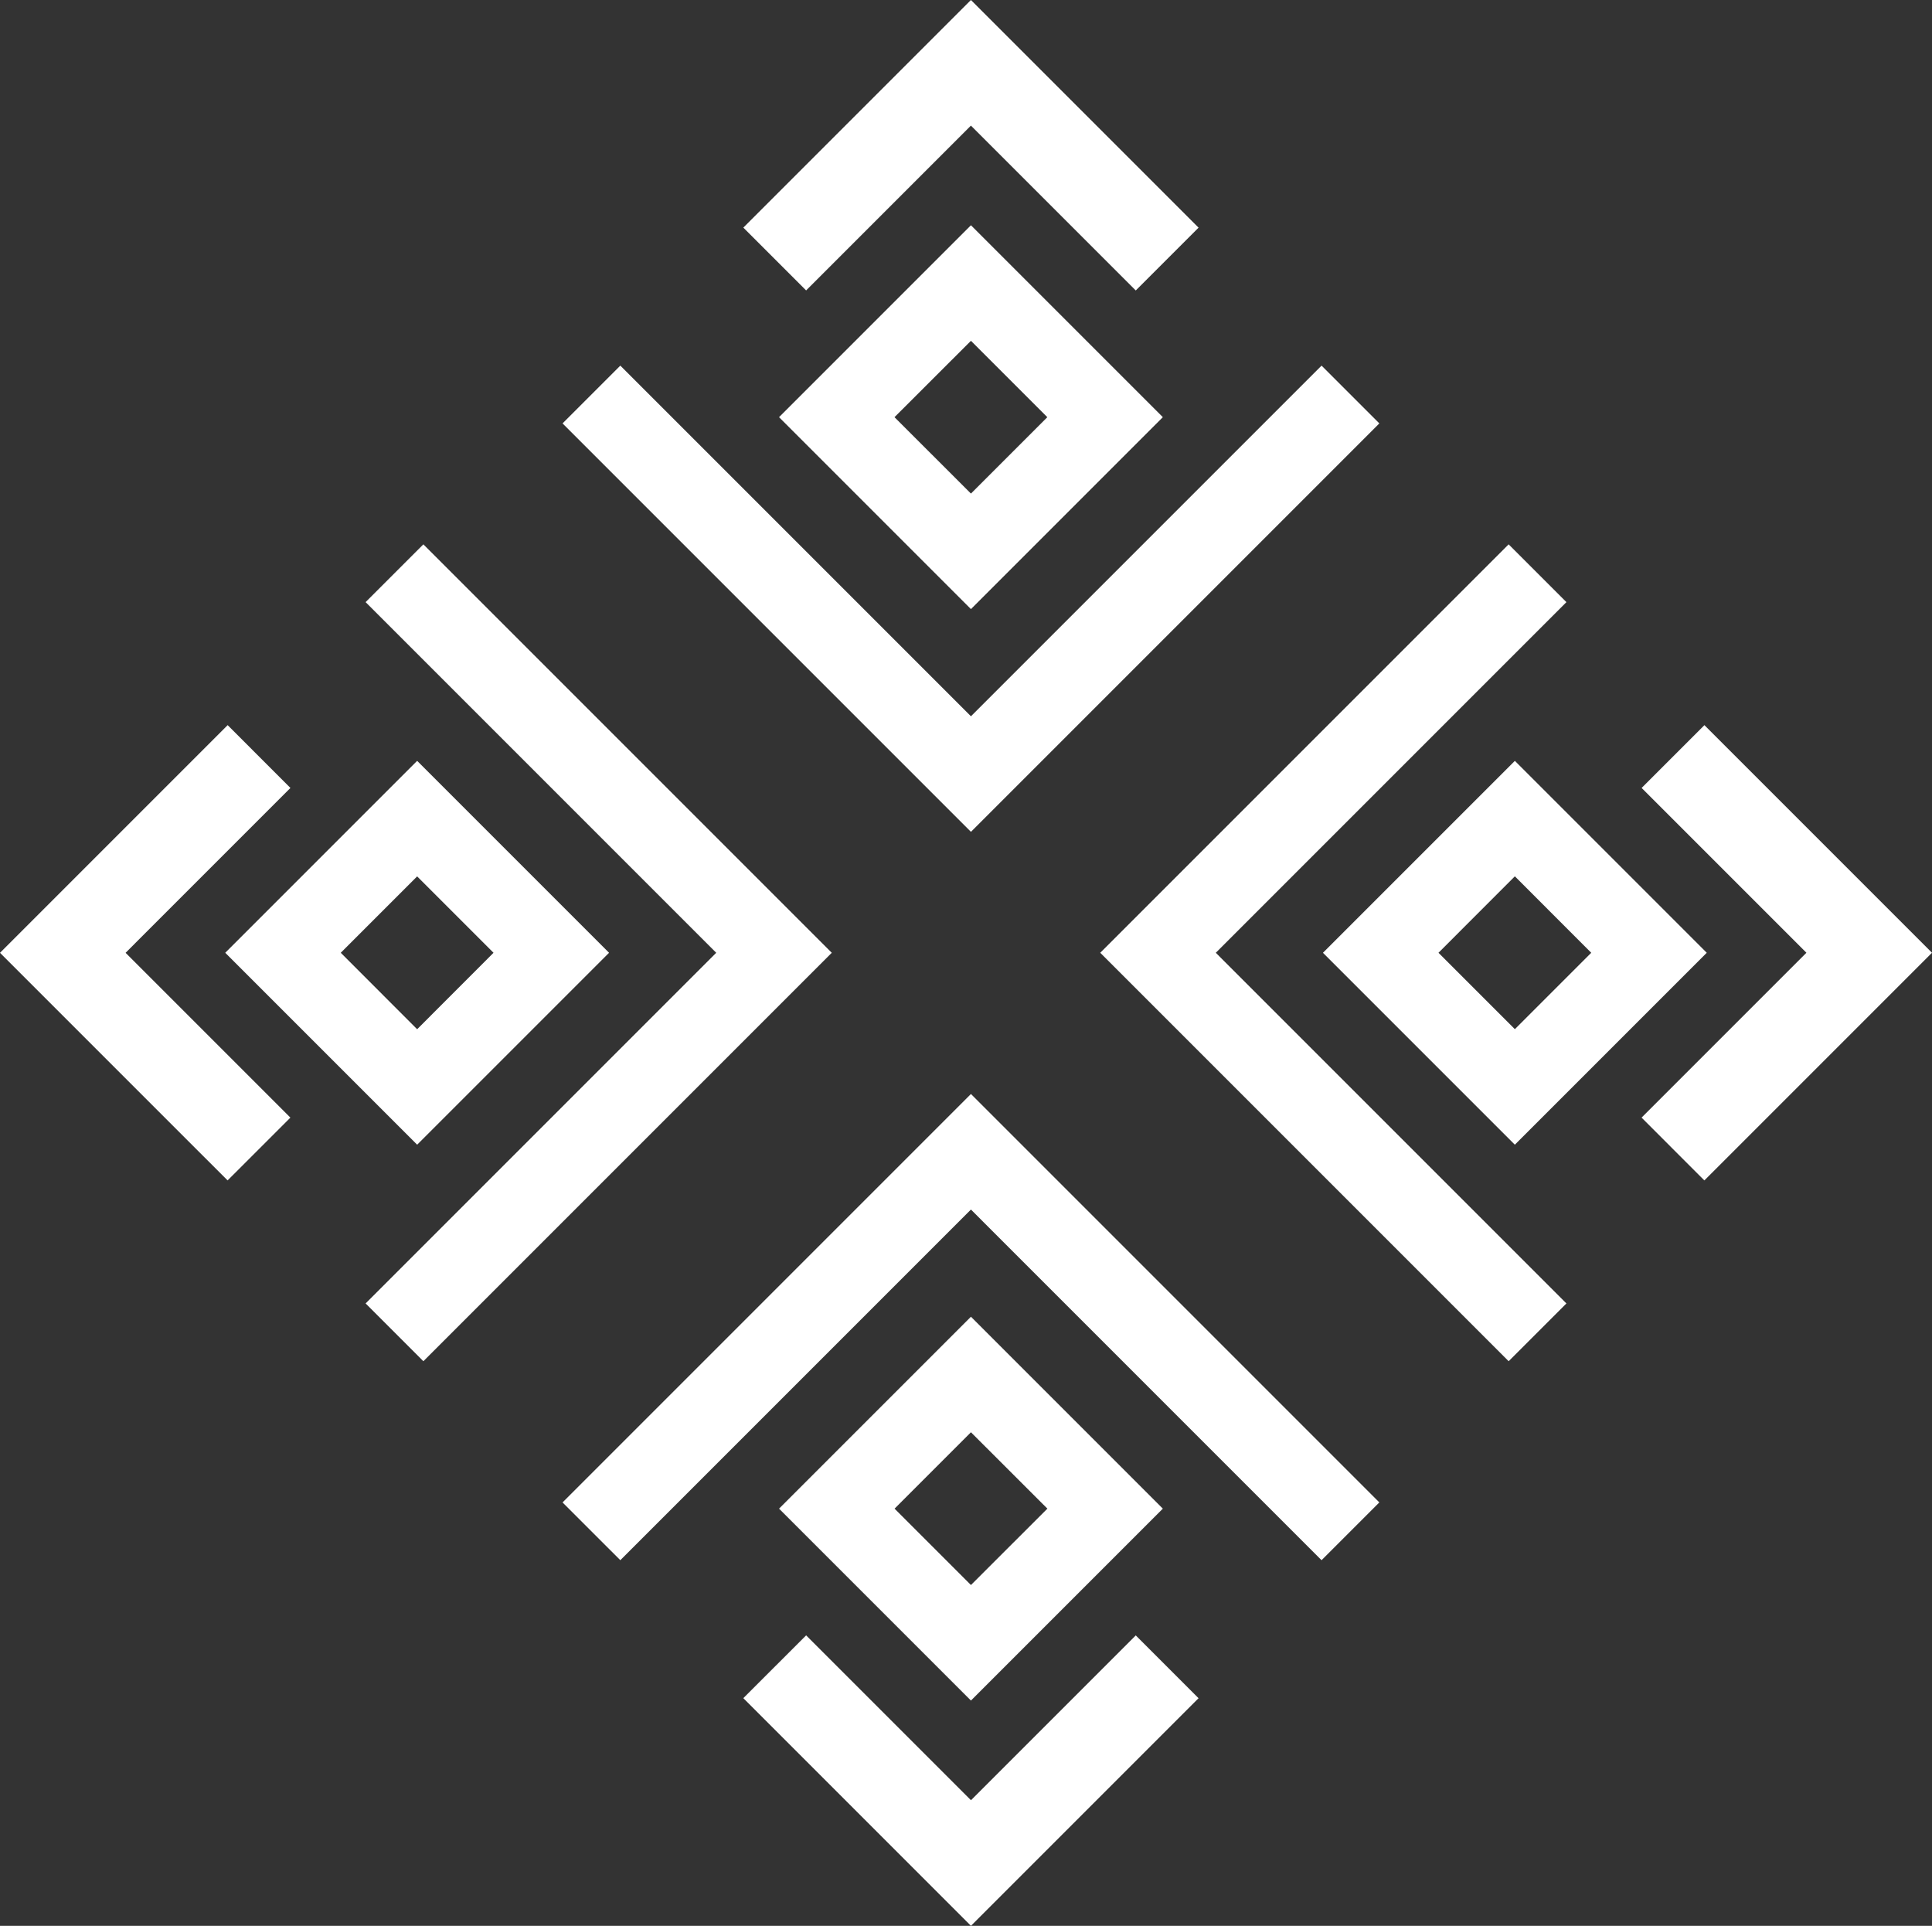
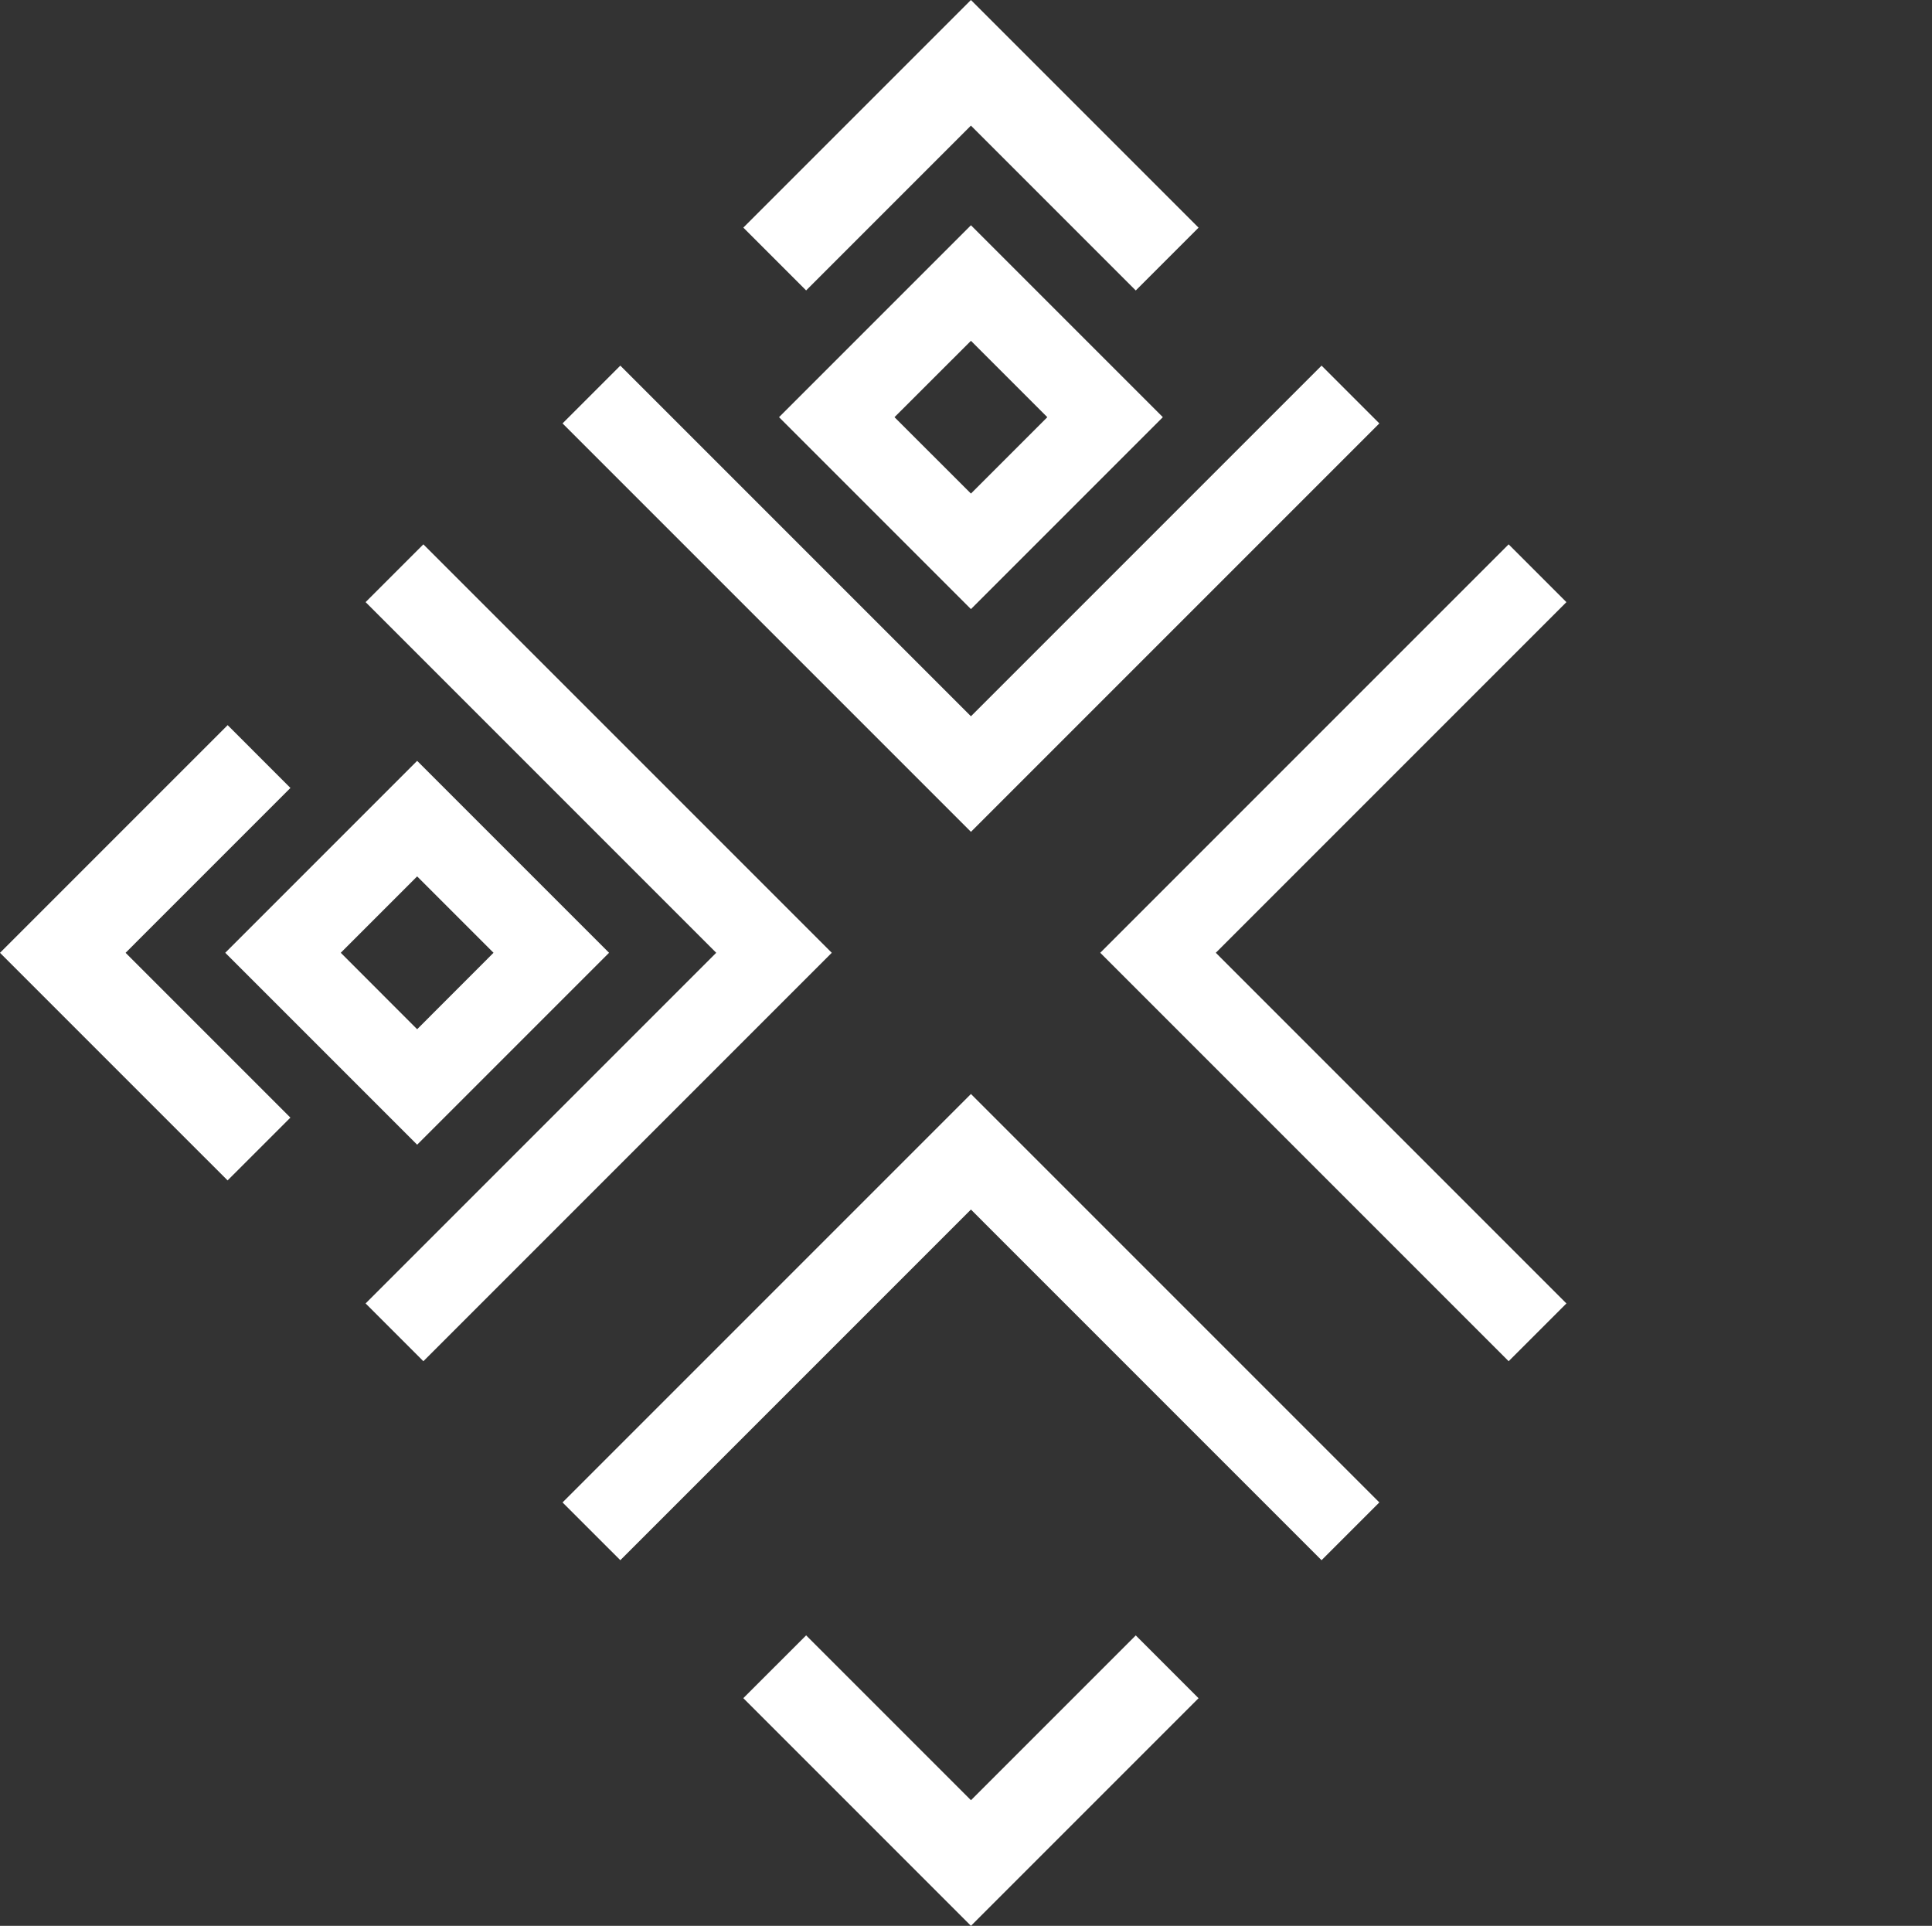
<svg xmlns="http://www.w3.org/2000/svg" xmlns:ns1="http://sodipodi.sourceforge.net/DTD/sodipodi-0.dtd" xmlns:ns2="http://www.inkscape.org/namespaces/inkscape" version="1.1" id="Layer_1" x="0px" y="0px" width="200" height="199.342" viewBox="0 0 200 199.342" enable-background="new 0 0 612 792" xml:space="preserve" ns1:docname="xmon-logo.svg" ns2:version="1.4 (86a8ad7, 2024-10-11)">
  <rect x="0" y="0" width="200" height="199.342" fill="#333333" stroke="none" />
  <defs id="defs9" />
  <ns1:namedview id="namedview9" pagecolor="#ffffff" bordercolor="#000000" borderopacity="0.25" ns2:showpageshadow="2" ns2:pageopacity="0.0" ns2:pagecheckerboard="0" ns2:deskcolor="#d1d1d1" ns2:zoom="4.0483192" ns2:cx="100.04152" ns2:cy="99.670995" ns2:window-width="1920" ns2:window-height="1009" ns2:window-x="1912" ns2:window-y="-8" ns2:window-maximized="1" ns2:current-layer="Layer_1">
    <ns2:page x="0" y="0" width="200" height="199.342" id="page2" margin="0" bleed="0" />
  </ns1:namedview>
  <g id="g9" transform="translate(-109.528,-143.808)" style="fill:#ffffff;fill-opacity:1">
    <g id="g2" style="fill:#ffffff;fill-opacity:1">
      <polygon fill="#28579a" points="227.102,173.874 210.038,156.809 192.978,173.869 186.477,167.368 210.038,143.808 233.603,167.373 " id="polygon1" style="fill:#ffffff;fill-opacity:1" />
      <path fill="#28579a" d="m 210.04,167.125 -19.866,19.865 19.866,19.866 19.865,-19.866 z m -7.914,19.866 7.914,-7.906 7.906,7.906 -7.906,7.907 z" id="path1" style="fill:#ffffff;fill-opacity:1" />
      <polygon fill="#28579a" points="173.744,181.654 210.04,217.95 246.336,181.654 252.317,187.635 210.04,229.911 167.763,187.635 " id="polygon2" style="fill:#ffffff;fill-opacity:1" />
    </g>
    <g id="g4" style="fill:#ffffff;fill-opacity:1">
-       <polygon fill="#28579a" points="279.463,259.492 296.527,242.427 279.468,225.368 285.969,218.868 309.528,242.427 285.963,265.993 " id="polygon3" style="fill:#ffffff;fill-opacity:1" />
-       <path fill="#28579a" d="m 286.211,242.43 -19.865,-19.865 -19.866,19.865 19.866,19.866 z m -19.865,-7.914 7.906,7.914 -7.906,7.907 -7.907,-7.907 z" id="path3" style="fill:#ffffff;fill-opacity:1" />
      <polygon fill="#28579a" points="271.683,206.134 235.387,242.43 271.683,278.727 265.702,284.707 223.425,242.43 265.702,200.153 " id="polygon4" style="fill:#ffffff;fill-opacity:1" />
    </g>
    <g id="g6" style="fill:#ffffff;fill-opacity:1">
      <polygon fill="#28579a" points="192.978,313.084 210.042,330.148 227.102,313.089 233.602,319.59 210.042,343.15 186.477,319.584 " id="polygon5" style="fill:#ffffff;fill-opacity:1" />
-       <path fill="#28579a" d="m 210.04,319.833 19.865,-19.865 -19.865,-19.866 -19.866,19.866 z m 7.914,-19.866 -7.914,7.906 -7.907,-7.906 7.907,-7.907 z" id="path5" style="fill:#ffffff;fill-opacity:1" />
      <polygon fill="#28579a" points="246.335,305.304 210.04,269.008 173.744,305.304 167.763,299.324 210.04,257.046 252.317,299.323 " id="polygon6" style="fill:#ffffff;fill-opacity:1" />
    </g>
    <g id="g8" style="fill:#ffffff;fill-opacity:1">
      <polygon fill="#28579a" points="139.594,225.368 122.53,242.433 139.589,259.492 133.088,265.992 109.528,242.433 133.094,218.867 " id="polygon7" style="fill:#ffffff;fill-opacity:1" />
      <path fill="#28579a" d="m 132.846,242.43 19.865,19.865 19.866,-19.865 -19.866,-19.866 z m 19.865,7.914 -7.906,-7.914 7.906,-7.907 7.907,7.907 z" id="path7" style="fill:#ffffff;fill-opacity:1" />
      <polygon fill="#28579a" points="147.375,278.726 183.67,242.43 147.375,206.134 153.355,200.153 195.632,242.43 153.355,284.707 " id="polygon8" style="fill:#ffffff;fill-opacity:1" />
    </g>
  </g>
</svg>